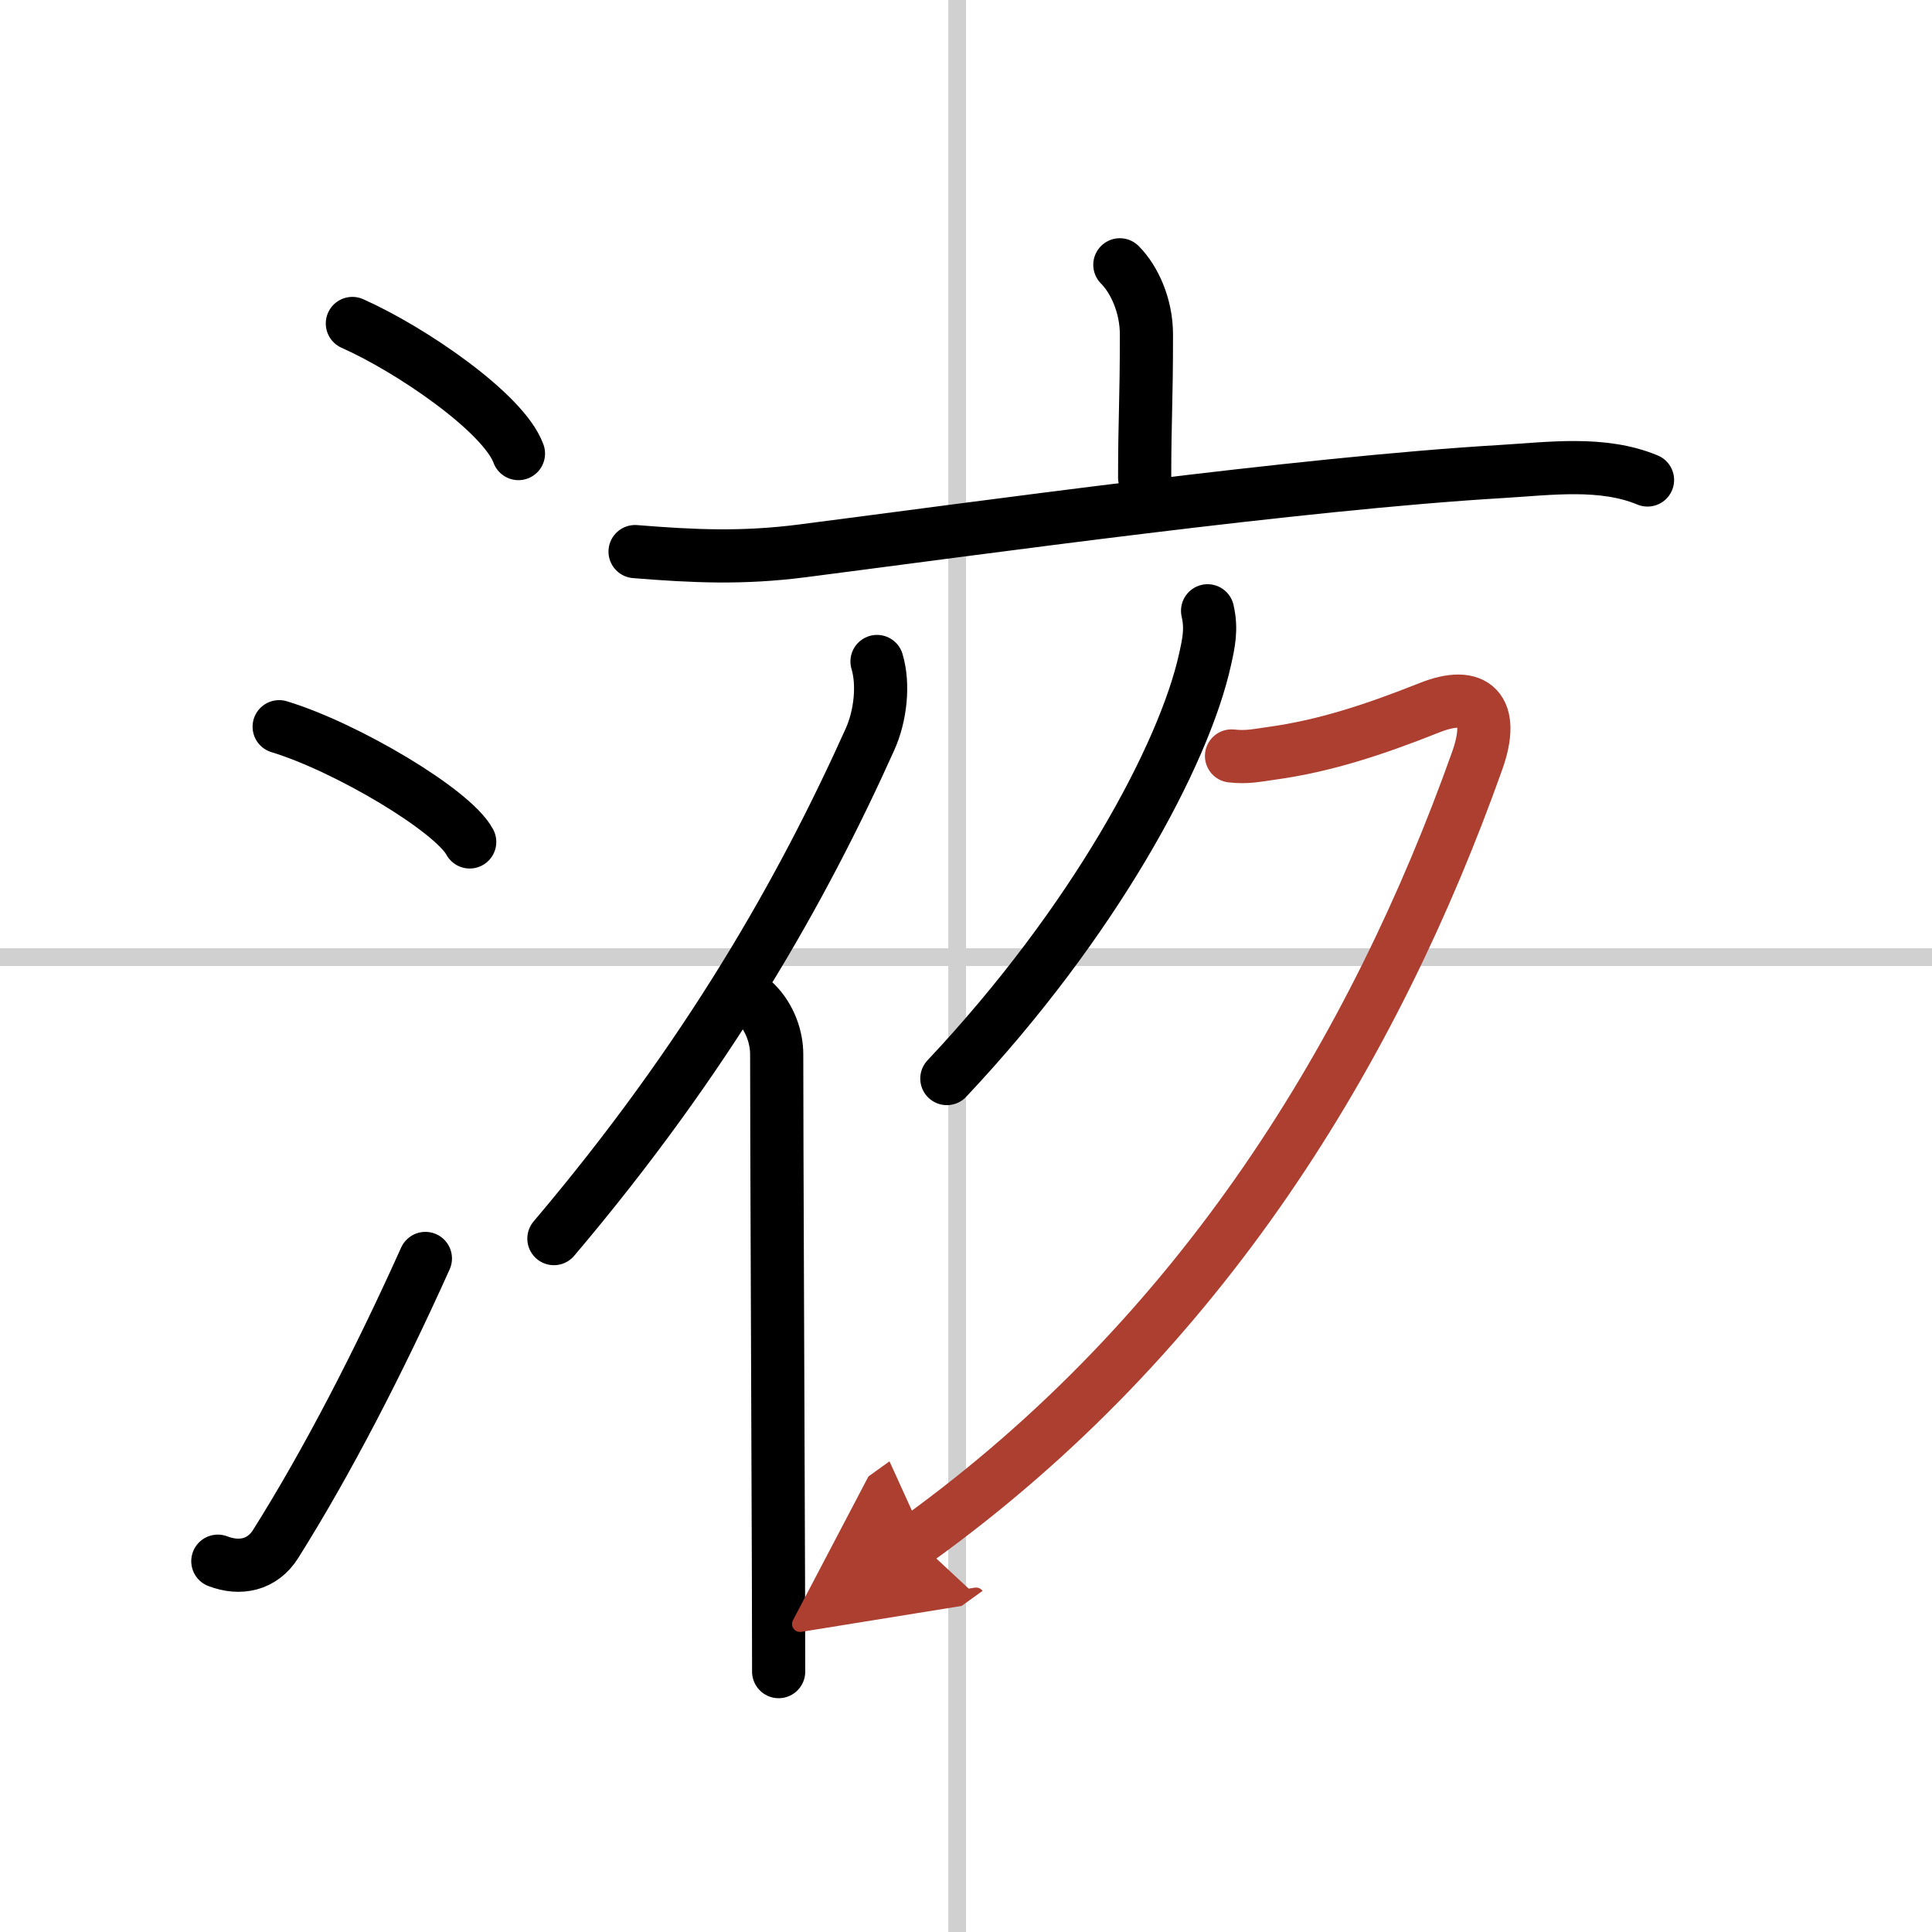
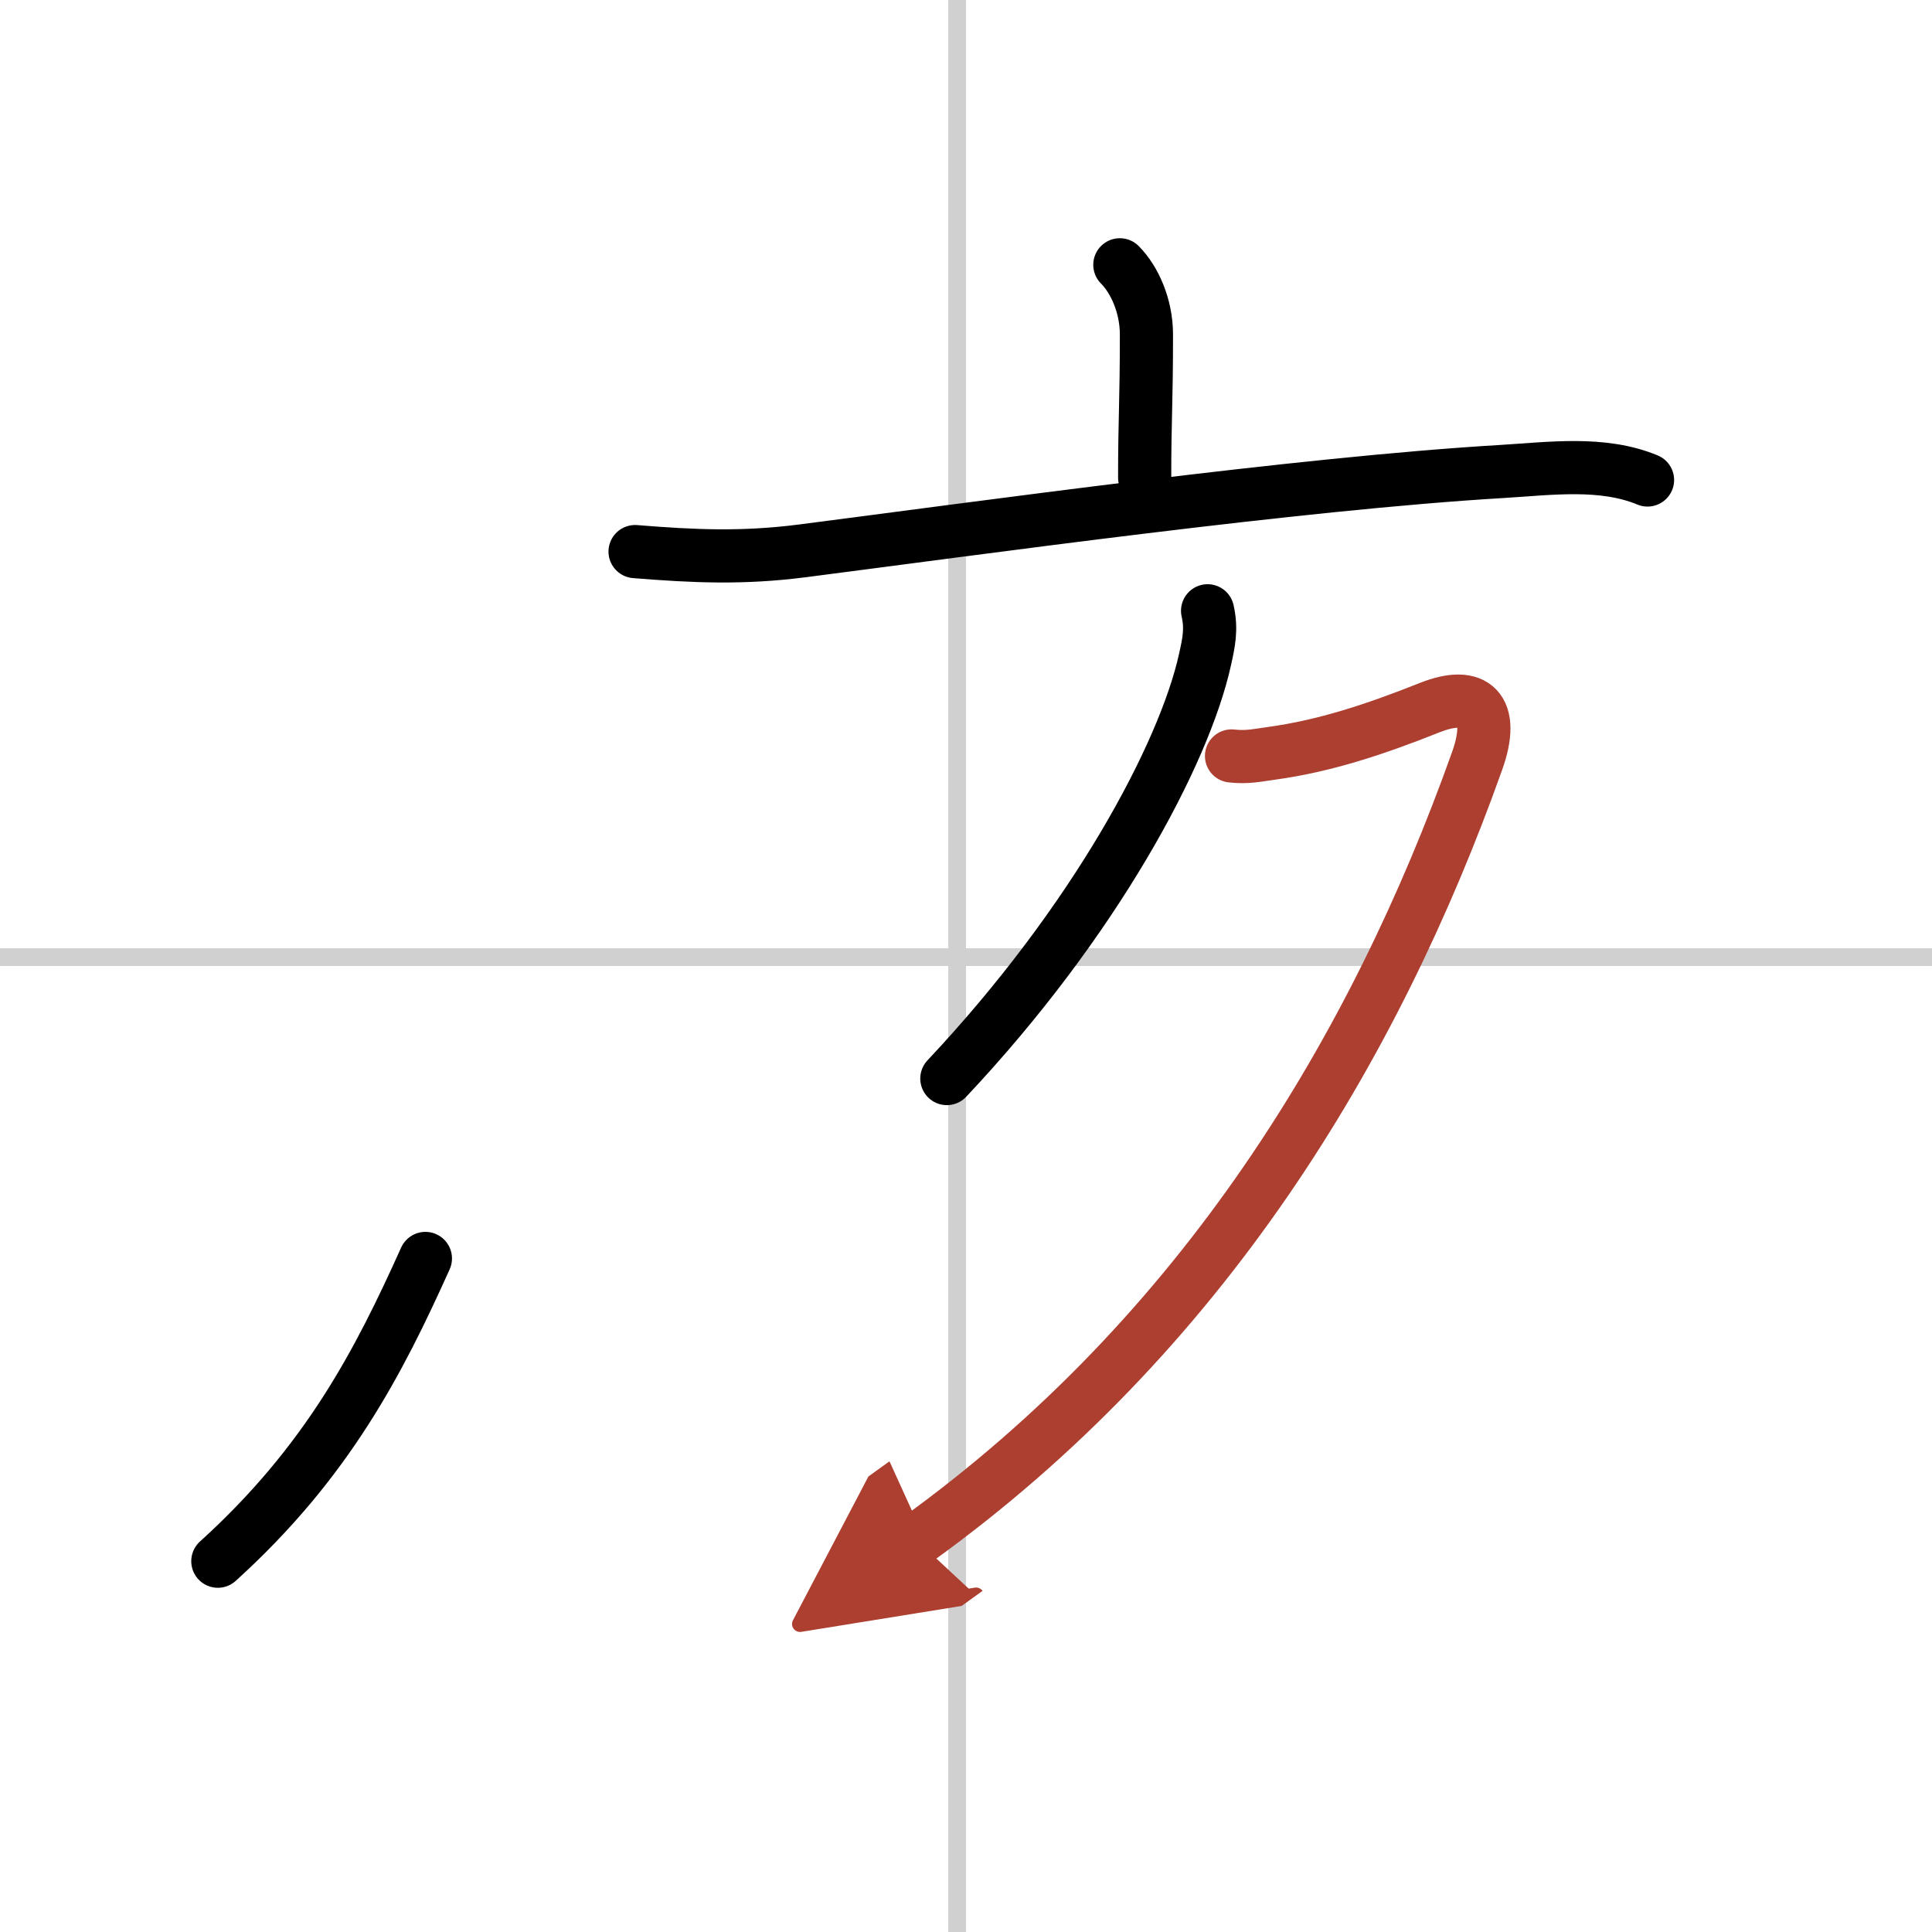
<svg xmlns="http://www.w3.org/2000/svg" width="400" height="400" viewBox="0 0 109 109">
  <defs>
    <marker id="a" markerWidth="4" orient="auto" refX="1" refY="5" viewBox="0 0 10 10">
      <polyline points="0 0 10 5 0 10 1 5" fill="#ad3f31" stroke="#ad3f31" />
    </marker>
  </defs>
  <g fill="none" stroke="#000" stroke-linecap="round" stroke-linejoin="round" stroke-width="3">
    <rect width="100%" height="100%" fill="#fff" stroke="#fff" />
    <line x1="54" x2="54" y2="109" stroke="#d0d0d0" stroke-width="1" />
    <line x2="109" y1="54" y2="54" stroke="#d0d0d0" stroke-width="1" />
-     <path d="m19.88 18.25c3.31 1.47 8.54 5.05 9.37 7.34" />
-     <path d="m15.75 41c3.79 1.15 9.8 4.72 10.75 6.5" />
-     <path d="M12.29,88.08c1.25,0.48,2.51,0.22,3.26-0.97C18.45,82.5,21.36,76.87,24,71" />
+     <path d="M12.29,88.08C18.45,82.5,21.36,76.87,24,71" />
    <path d="m63.18 14.94c0.82 0.82 1.5 2.31 1.5 3.93 0 3.93-0.1 4.71-0.1 8.08" />
    <path d="m35.83 31.12c3.34 0.27 6.07 0.39 9.43-0.04 10.17-1.31 28-3.8 39.48-4.48 2.68-0.16 5.66-0.58 8.21 0.48" />
-     <path d="m49.48 37.32c0.39 1.3 0.2 3.07-0.4 4.4-3.8 8.45-9.12 17.88-17.83 28.16" />
-     <path d="m42.63 56.59c0.83 0.83 1.19 1.96 1.19 2.89 0 5.02 0.07 19.77 0.1 29.64 0 1.96 0.01 3.73 0.01 5.19" />
    <path d="m68.13 34.46c0.24 1.04 0.06 1.82-0.14 2.73-1.18 5.37-6.24 14.81-14.57 23.66" />
    <path d="m69.48 42.65c0.89 0.1 1.46-0.04 2.27-0.15 2.96-0.41 5.73-1.31 8.92-2.58 2.53-1 3.71 0.08 2.67 3-5.78 16.24-15.46 32.33-31.63 43.97" marker-end="url(#a)" stroke="#ad3f31" />
  </g>
</svg>